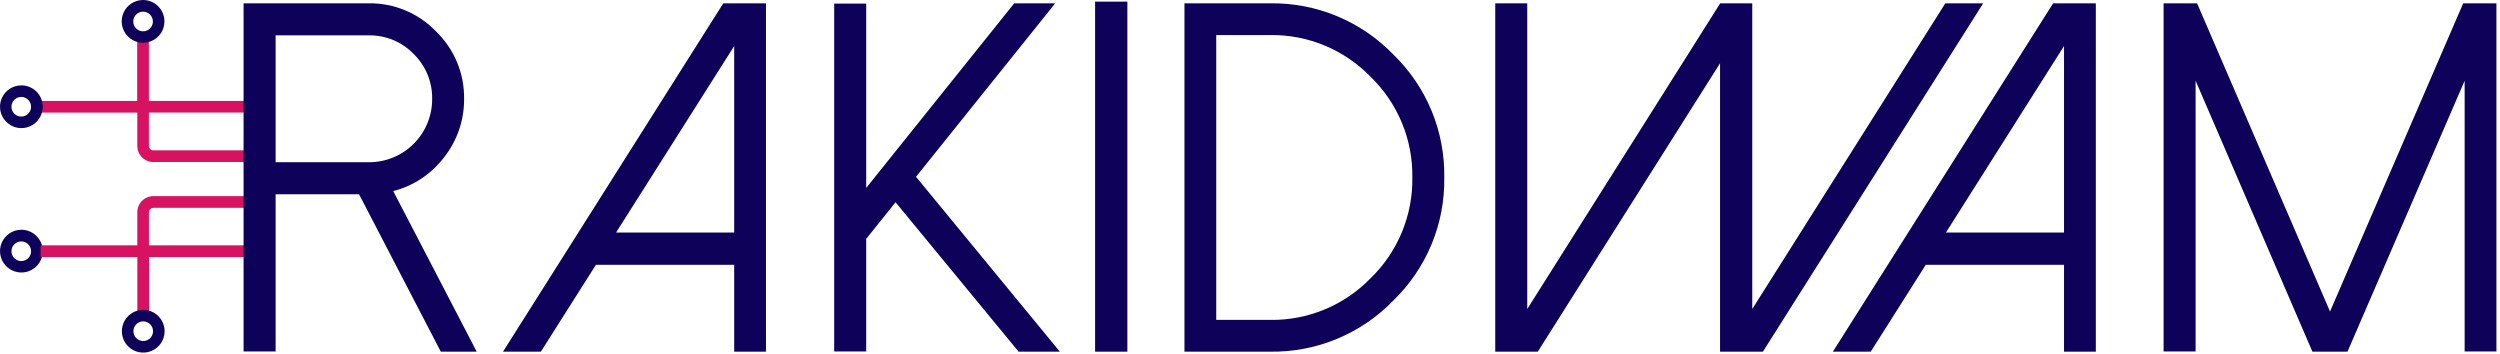
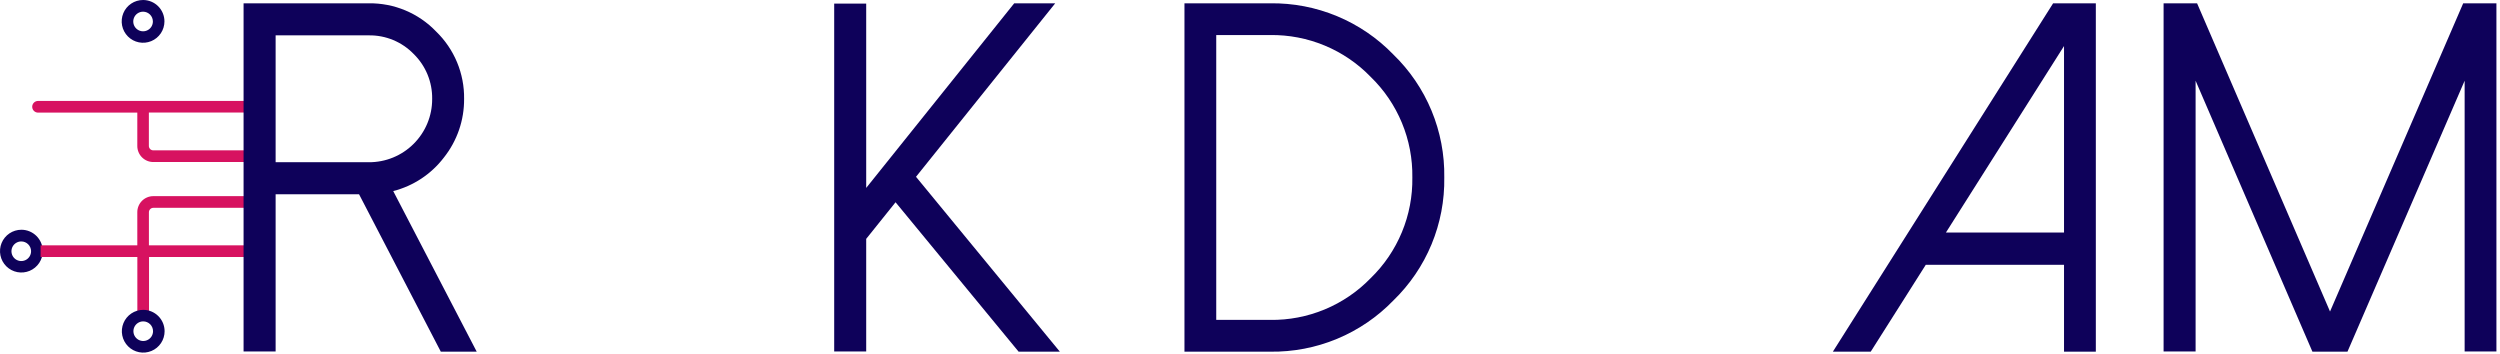
<svg xmlns="http://www.w3.org/2000/svg" width="642" height="91" viewBox="0 0 642 91" fill="none">
  <path d="M5.47 59C4.384 59.004 3.323 59.33 2.422 59.937C1.521 60.544 0.821 61.405 0.409 62.41C-0.002 63.415 -0.106 64.52 0.11 65.584C0.327 66.649 0.854 67.625 1.626 68.39C2.397 69.154 3.378 69.673 4.445 69.88C5.511 70.086 6.615 69.972 7.616 69.552C8.618 69.131 9.472 68.422 10.071 67.516C10.669 66.61 10.986 65.546 10.98 64.46C10.972 63.006 10.387 61.614 9.354 60.59C8.321 59.567 6.924 58.995 5.47 59ZM7.98 64.46C7.992 64.961 7.854 65.455 7.584 65.877C7.314 66.299 6.924 66.632 6.464 66.832C6.004 67.031 5.495 67.089 5.002 66.998C4.509 66.907 4.055 66.671 3.697 66.32C3.339 65.969 3.093 65.519 2.992 65.028C2.891 64.537 2.939 64.027 3.129 63.563C3.32 63.099 3.644 62.703 4.061 62.424C4.478 62.146 4.969 61.998 5.47 62C6.126 62.002 6.756 62.261 7.225 62.72C7.693 63.18 7.964 63.804 7.98 64.46Z" fill="#0E015A" />
  <path d="M35.26 54.5V63H10.42V66H35.27V81H38.27V66H63.17V63H38.24V54.5C38.242 54.201 38.362 53.915 38.574 53.704C38.785 53.492 39.071 53.373 39.37 53.37H63.17V50.37H39.36C38.819 50.371 38.284 50.479 37.785 50.688C37.287 50.896 36.834 51.201 36.453 51.584C36.072 51.968 35.771 52.423 35.566 52.923C35.361 53.424 35.257 53.959 35.26 54.5Z" fill="#D71260" />
-   <path d="M63.23 27.41C63.23 26.59 63.39 25.92 62.57 25.92H38.23V10.28H35.23V25.92H9.77C9.372 25.92 8.991 26.078 8.709 26.359C8.428 26.641 8.27 27.022 8.27 27.42C8.27 27.818 8.428 28.199 8.709 28.481C8.991 28.762 9.372 28.92 9.77 28.92H35.26V37.5C35.26 38.59 35.693 39.636 36.464 40.406C37.235 41.177 38.28 41.61 39.37 41.61H63.17V38.61H39.37C39.221 38.611 39.073 38.583 38.934 38.527C38.796 38.471 38.67 38.388 38.565 38.283C38.459 38.178 38.374 38.053 38.317 37.915C38.26 37.777 38.23 37.629 38.23 37.48V28.9H62.57C63.39 28.9 63.23 28.23 63.23 27.41Z" fill="#D71260" />
+   <path d="M63.23 27.41C63.23 26.59 63.39 25.92 62.57 25.92H38.23H35.23V25.92H9.77C9.372 25.92 8.991 26.078 8.709 26.359C8.428 26.641 8.27 27.022 8.27 27.42C8.27 27.818 8.428 28.199 8.709 28.481C8.991 28.762 9.372 28.92 9.77 28.92H35.26V37.5C35.26 38.59 35.693 39.636 36.464 40.406C37.235 41.177 38.28 41.61 39.37 41.61H63.17V38.61H39.37C39.221 38.611 39.073 38.583 38.934 38.527C38.796 38.471 38.67 38.388 38.565 38.283C38.459 38.178 38.374 38.053 38.317 37.915C38.26 37.777 38.23 37.629 38.23 37.48V28.9H62.57C63.39 28.9 63.23 28.23 63.23 27.41Z" fill="#D71260" />
  <path d="M122.42 90.31H113.2L92.2 49.88H70.78V90.25H62.55V0.85H94.7C97.922 0.805 101.119 1.424 104.092 2.668C107.065 3.912 109.75 5.754 111.98 8.08C114.299 10.322 116.135 13.016 117.373 15.995C118.611 18.974 119.226 22.174 119.18 25.4C119.222 30.87 117.386 36.19 113.98 40.47C110.736 44.716 106.157 47.745 100.98 49.07L122.42 90.31ZM94.7 41.66C96.84 41.673 98.961 41.262 100.941 40.45C102.921 39.638 104.72 38.441 106.234 36.928C107.748 35.416 108.947 33.618 109.762 31.64C110.577 29.661 110.991 27.54 110.98 25.4C111.012 23.257 110.608 21.13 109.794 19.148C108.979 17.166 107.77 15.371 106.24 13.87C104.746 12.325 102.951 11.103 100.966 10.279C98.981 9.455 96.849 9.047 94.7 9.08H70.78V41.66H94.7Z" fill="#0E015A" />
-   <path d="M196.7 0.85V90.31H188.54V68H153.03L138.89 90.31H129.17L185.74 0.85H196.7ZM158.2 59.72H188.54V11.82L158.2 59.72Z" fill="#0E015A" />
  <path d="M270.98 0.85L235.23 45.4L272.17 90.31H261.58L229.98 51.94L222.44 61.34V90.25H214.22V0.92H222.44V48.26L260.45 0.85H270.98Z" fill="#0E015A" />
-   <path d="M281.22 0.42H289.51V90.31H281.22V0.42Z" fill="#0E015A" />
  <path d="M304.17 90.31V0.85H326.17C332.062 0.765 337.909 1.888 343.351 4.15C348.793 6.411 353.713 9.764 357.81 14C362.033 18.09 365.373 23.003 367.623 28.434C369.872 33.866 370.984 39.702 370.89 45.58C370.986 51.46 369.874 57.297 367.625 62.731C365.375 68.165 362.034 73.079 357.81 77.17C353.712 81.406 348.789 84.758 343.346 87.017C337.902 89.278 332.053 90.398 326.16 90.31H304.17ZM312.33 82.15H326.16C330.967 82.22 335.737 81.306 340.177 79.464C344.617 77.622 348.634 74.891 351.98 71.44C355.435 68.089 358.168 64.065 360.01 59.618C361.852 55.17 362.764 50.393 362.69 45.58C362.765 40.768 361.853 35.992 360.011 31.546C358.169 27.1 355.436 23.079 351.98 19.73C348.636 16.275 344.62 13.541 340.179 11.695C335.739 9.85 330.968 8.933 326.16 9H312.33V82.15Z" fill="#0E015A" />
-   <path d="M509.28 0.85L452.71 90.31H441.71V16.24L394.9 90.31H383.98V0.85H392.2V79.35L441.75 0.85H449.98V79.35L499.56 0.85H509.28Z" fill="#0E015A" />
  <path d="M538.21 0.85V90.31H530.04V68H494.54L480.4 90.31H470.68L527.24 0.85H538.21ZM499.71 59.72H530.04V11.82L499.71 59.72Z" fill="#0E015A" />
  <path d="M641.08 0.85V90.25H632.92V20.73L602.83 90.31H593.83L563.83 20.73V90.25H555.61V0.85H564.21L598.35 80L632.55 0.85H641.08Z" fill="#0E015A" />
  <path d="M36.78 79.57C35.694 79.57 34.632 79.892 33.729 80.496C32.826 81.1 32.122 81.958 31.707 82.961C31.292 83.965 31.184 85.07 31.396 86.135C31.609 87.2 32.133 88.178 32.902 88.946C33.67 89.713 34.65 90.235 35.715 90.446C36.781 90.656 37.885 90.546 38.888 90.129C39.891 89.712 40.748 89.007 41.35 88.103C41.952 87.199 42.272 86.136 42.27 85.05C42.267 83.596 41.688 82.202 40.658 81.174C39.629 80.147 38.234 79.57 36.78 79.57ZM39.3 85.05C39.3 85.548 39.152 86.036 38.875 86.45C38.598 86.865 38.205 87.187 37.744 87.378C37.284 87.569 36.777 87.619 36.288 87.522C35.8 87.424 35.351 87.184 34.998 86.832C34.646 86.48 34.406 86.031 34.309 85.542C34.211 85.053 34.261 84.546 34.452 84.086C34.643 83.625 34.966 83.232 35.38 82.955C35.794 82.678 36.282 82.53 36.78 82.53C37.448 82.53 38.089 82.796 38.562 83.268C39.035 83.741 39.3 84.382 39.3 85.05Z" fill="#0E015A" />
-   <path d="M5.47 21.92C4.385 21.924 3.326 22.249 2.425 22.855C1.525 23.461 0.825 24.319 0.412 25.323C-0 26.326 -0.106 27.43 0.108 28.493C0.322 29.557 0.846 30.533 1.615 31.299C2.384 32.065 3.362 32.586 4.426 32.796C5.491 33.006 6.594 32.896 7.596 32.48C8.598 32.064 9.454 31.36 10.056 30.458C10.659 29.556 10.98 28.495 10.98 27.41C10.98 26.687 10.837 25.972 10.56 25.305C10.283 24.637 9.877 24.031 9.365 23.521C8.853 23.011 8.245 22.607 7.577 22.332C6.909 22.057 6.193 21.917 5.47 21.92ZM7.98 27.41C7.98 27.909 7.832 28.396 7.555 28.811C7.277 29.226 6.883 29.549 6.422 29.739C5.961 29.93 5.454 29.979 4.965 29.881C4.476 29.783 4.027 29.542 3.675 29.188C3.323 28.835 3.083 28.385 2.987 27.895C2.891 27.406 2.942 26.899 3.135 26.439C3.327 25.978 3.652 25.585 4.067 25.31C4.483 25.034 4.971 24.888 5.47 24.89C6.137 24.893 6.775 25.159 7.245 25.632C7.716 26.104 7.98 26.743 7.98 27.41Z" fill="#0E015A" />
  <path d="M36.75 9.11163e-06C35.664 -0.002 34.601 0.318 33.697 0.92C32.793 1.522 32.088 2.379 31.671 3.382C31.254 4.385 31.144 5.489 31.354 6.555C31.565 7.621 32.087 8.6 32.855 9.368C33.622 10.137 34.6 10.661 35.665 10.874C36.73 11.086 37.835 10.978 38.839 10.563C39.842 10.148 40.7 9.444 41.304 8.541C41.908 7.638 42.23 6.576 42.23 5.49C42.23 4.036 41.653 2.641 40.626 1.612C39.598 0.582 38.204 0.003 36.75 9.11163e-06ZM39.26 5.49C39.266 5.99 39.123 6.481 38.849 6.899C38.576 7.318 38.184 7.645 37.723 7.84C37.263 8.035 36.754 8.089 36.263 7.994C35.772 7.9 35.321 7.661 34.965 7.309C34.61 6.957 34.368 6.507 34.27 6.017C34.171 5.526 34.221 5.018 34.412 4.556C34.603 4.094 34.928 3.699 35.344 3.422C35.761 3.145 36.25 2.998 36.75 3C37.411 3.003 38.045 3.265 38.515 3.731C38.984 4.197 39.252 4.829 39.26 5.49Z" fill="#0E015A" />
</svg>